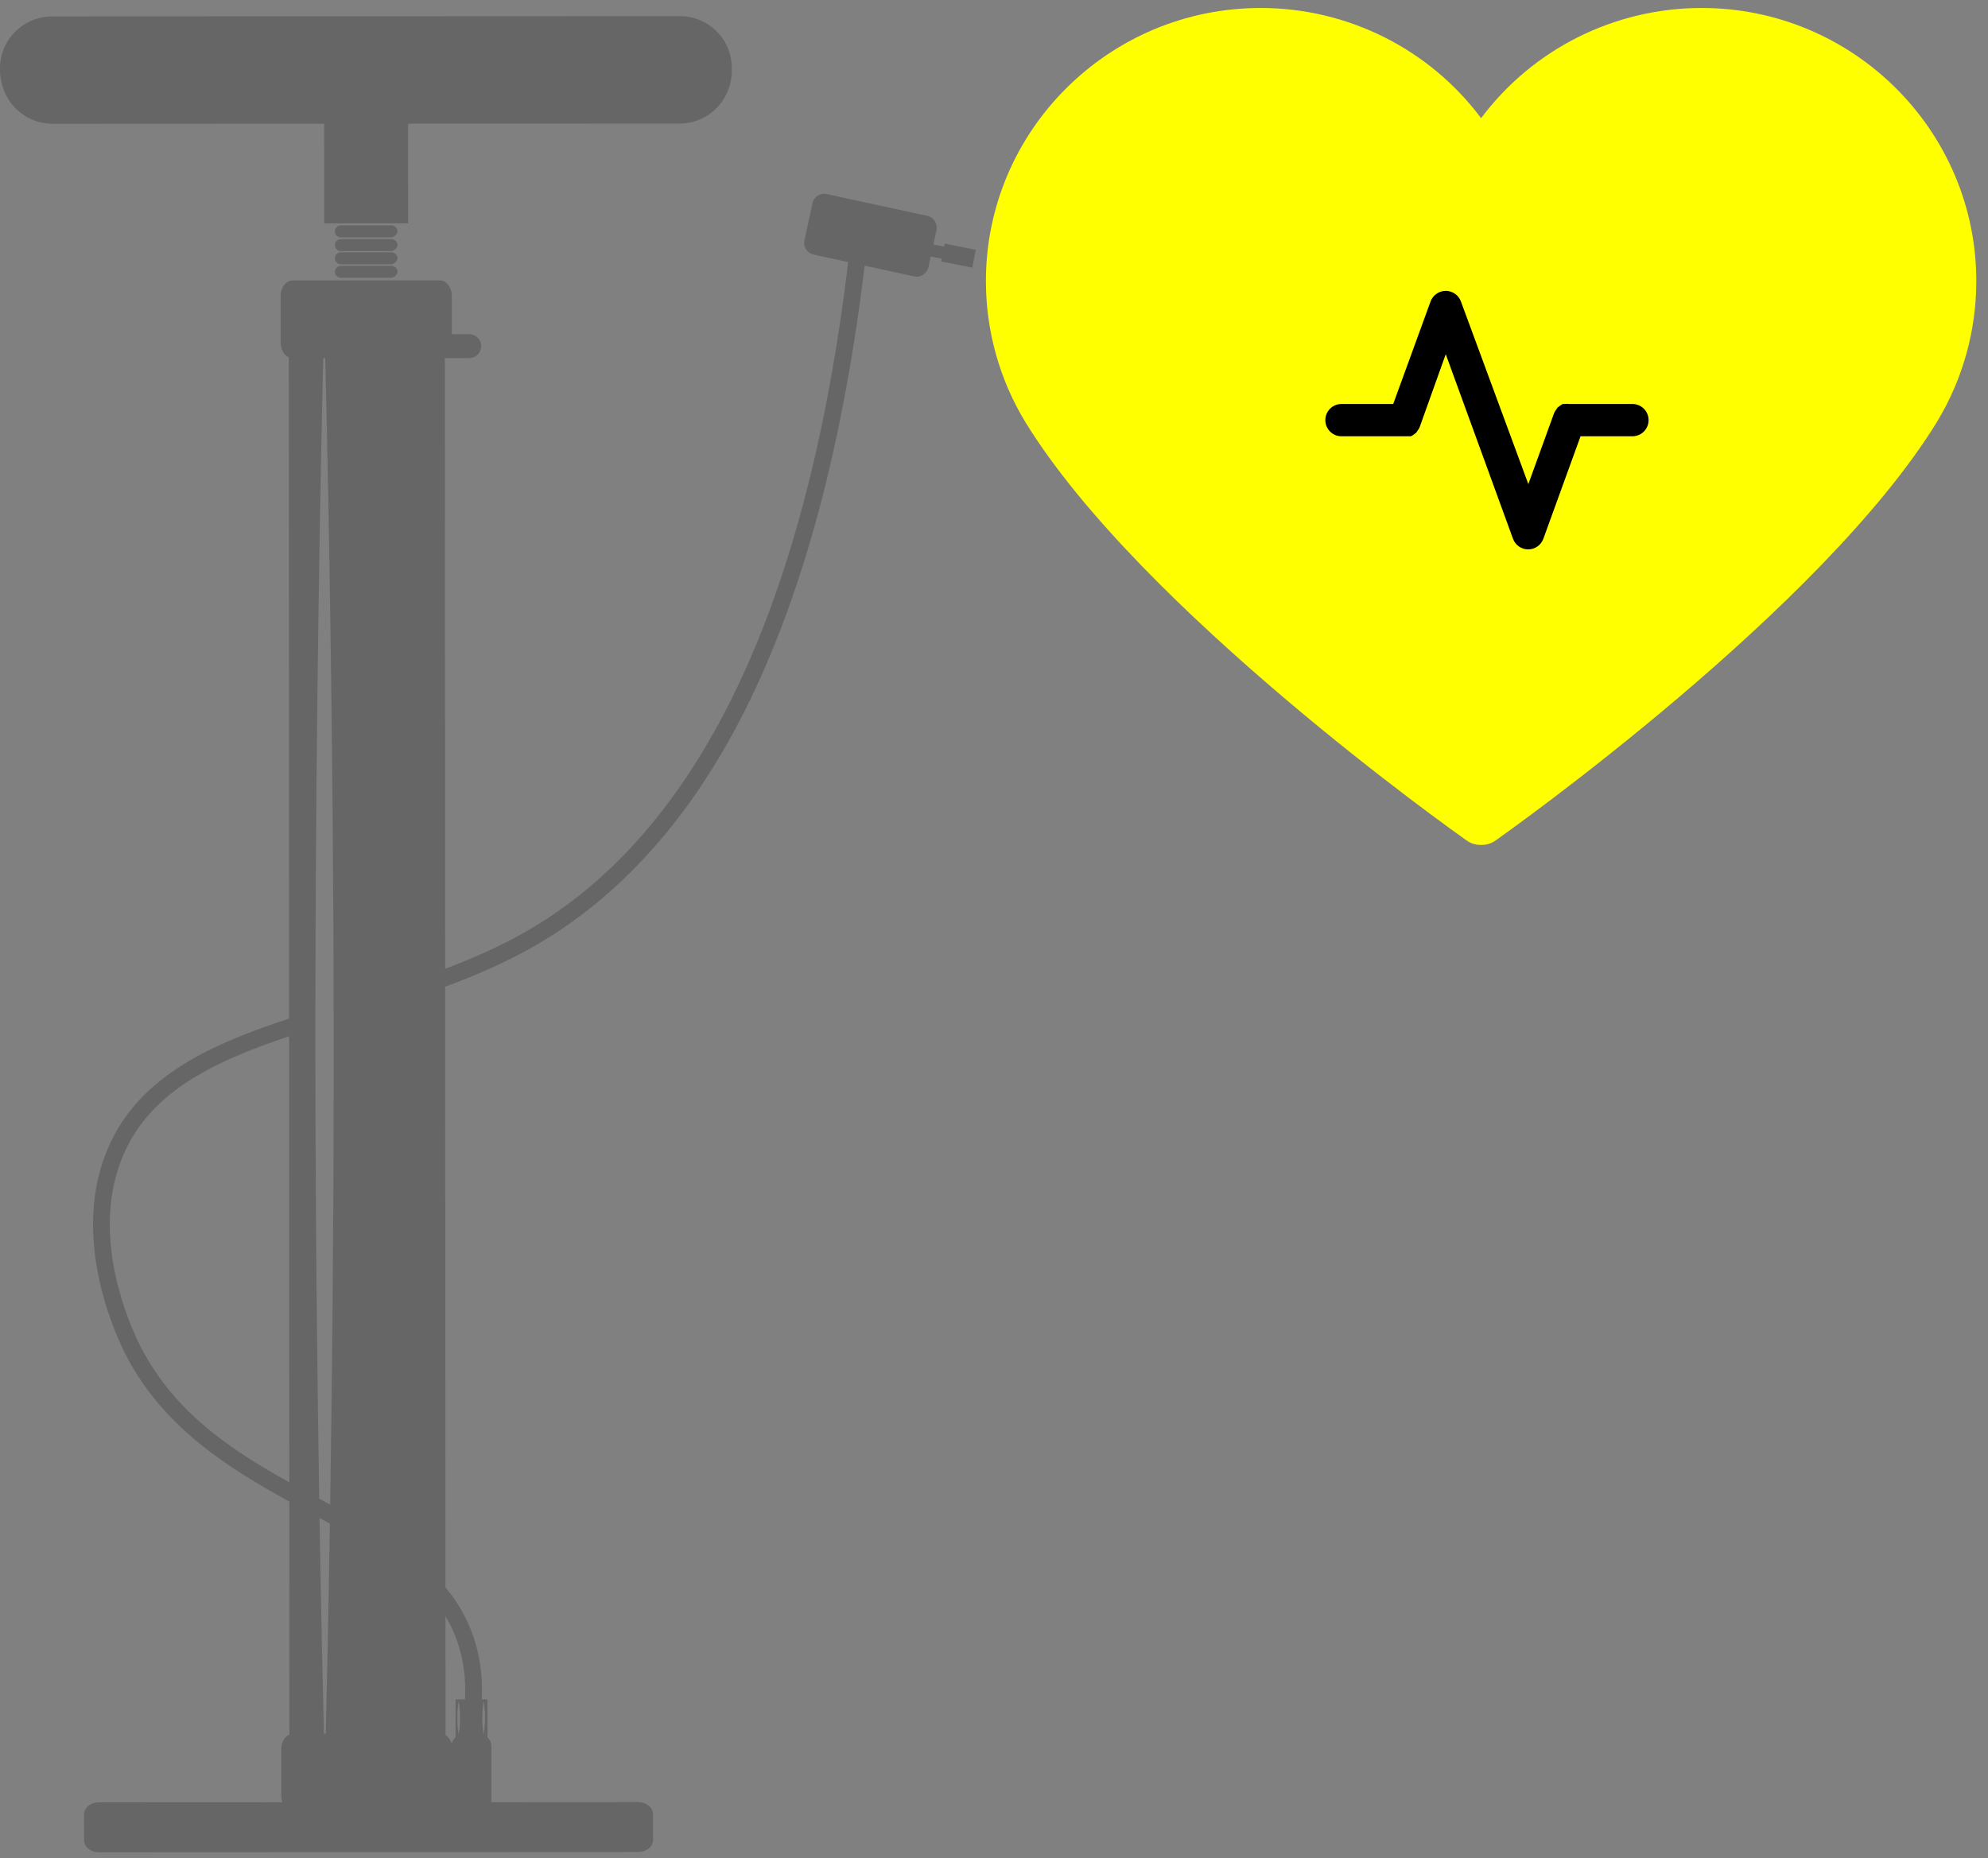
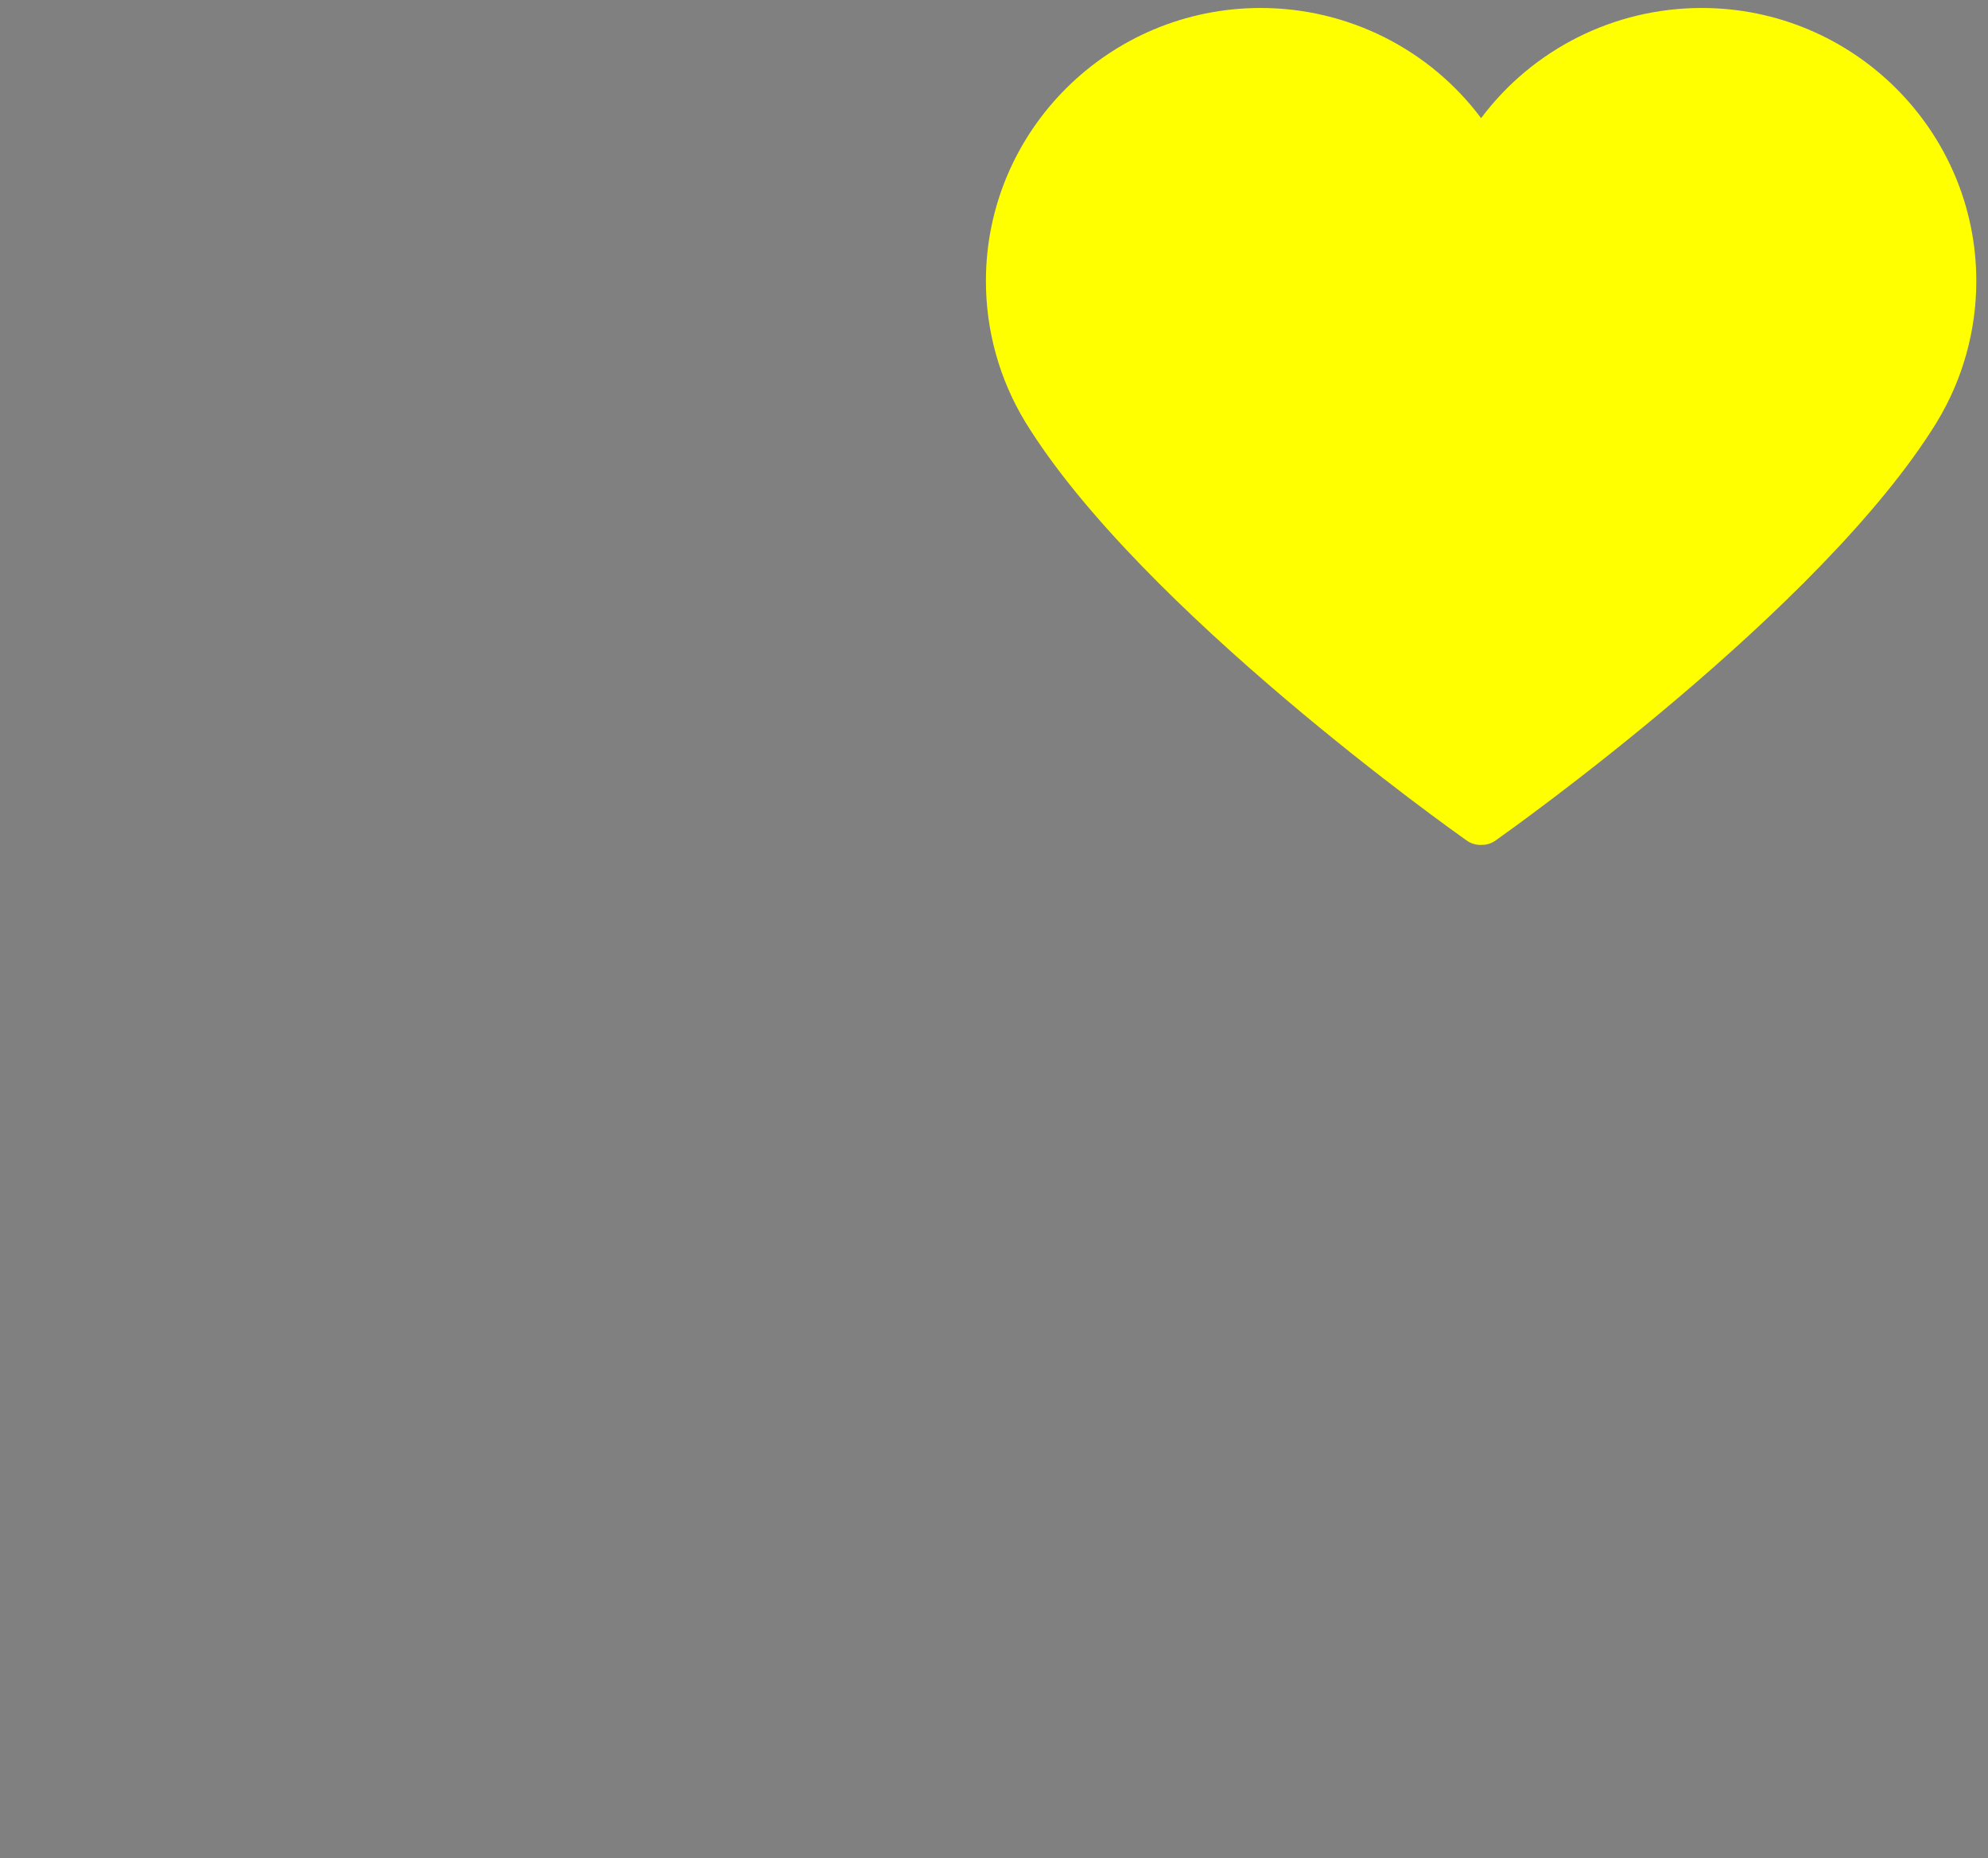
<svg xmlns="http://www.w3.org/2000/svg" width="123px" height="115px" viewBox="0 0 123 115" version="1.1">
  <rect x="0" y="0" width="123" height="115" fill="#808080" stroke="none" />
  <title>Group 11</title>
  <g id="Hub-by-Glucoz" stroke="none" stroke-width="1" fill="none" fill-rule="evenodd">
    <g id="PAGE-/-HOME" transform="translate(-1272, -1213)">
      <g id="BLOC_2" transform="translate(0, 850)">
        <g id="RIGHT" transform="translate(801, 0)">
          <g id="Group-8" transform="translate(202, 283)">
            <g id="Group-4" transform="translate(258, 0)">
              <g id="Group-11" transform="translate(11, 80.494)">
-                 <path d="M50.27,12.084 C50.356,11.686 50.753,11.43 51.152,11.517 L51.152,11.517 L57.373,12.864 C57.572,12.908 57.736,13.028 57.839,13.188 C57.903,13.288 57.928,13.383 57.936,13.415 C57.971,13.559 57.954,13.68 57.941,13.746 C57.876,14.042 57.812,14.338 57.748,14.634 L58.416,14.766 L58.453,14.583 L60.376,14.965 L60.157,16.069 L58.234,15.687 L58.267,15.513 L57.586,15.378 L57.443,16.041 C57.364,16.407 57.024,16.652 56.66,16.624 L56.561,16.609 L53.497,15.946 C52.05,27.938 49.291,37.704 45.291,44.987 C42.044,50.901 37.891,55.319 32.948,58.118 C31.213,59.1 29.393,59.886 27.544,60.566 L27.56,97.735 C28.506,98.875 29.213,100.198 29.574,101.802 C29.782,102.728 29.86,103.688 29.808,104.668 L30.159,104.668 L30.161,107.028 C30.31,107.164 30.404,107.36 30.404,107.576 L30.405,110.905 C30.405,110.948 30.401,110.99 30.394,111.032 L39.491,111.027 C39.992,111.027 40.401,111.36 40.402,111.768 L40.402,113.375 C40.402,113.437 40.392,113.544 40.33,113.663 C40.314,113.694 40.256,113.801 40.135,113.899 C39.895,114.094 39.582,114.114 39.492,114.117 L6.113,114.132 C5.612,114.132 5.202,113.799 5.202,113.39 L5.201,111.783 C5.201,111.376 5.611,111.042 6.112,111.042 L17.468,111.037 C17.427,110.918 17.404,110.786 17.404,110.648 L17.403,107.753 C17.402,107.333 17.613,106.974 17.906,106.845 L17.901,92.431 C14.088,90.335 10.062,87.812 7.763,83.313 C7.199,82.21 4.476,76.435 6.486,71.046 C8.249,66.319 12.729,64.23 17.887,62.54 L17.869,21.623 C17.576,21.494 17.365,21.134 17.365,20.714 L17.364,17.82 C17.364,17.292 17.697,16.86 18.105,16.86 L27.21,16.857 C27.302,16.857 27.39,16.879 27.471,16.919 L27.524,16.92 L27.525,16.948 C27.603,16.996 27.673,17.061 27.734,17.138 C27.84,17.275 27.889,17.426 27.901,17.468 C27.944,17.61 27.952,17.736 27.952,17.815 C27.952,18.606 27.952,19.397 27.953,20.187 L29.032,20.186 C29.439,20.186 29.773,20.52 29.773,20.928 C29.773,21.189 29.615,21.386 29.59,21.414 C29.376,21.659 29.08,21.668 29.032,21.669 L27.526,21.669 L27.543,59.458 C28.996,58.911 30.425,58.295 31.797,57.565 L32.436,57.215 C43.164,51.14 49.904,37.184 52.478,15.724 L50.341,15.261 C49.942,15.175 49.686,14.778 49.773,14.379 L49.773,14.379 Z M27.561,99.521 L27.564,106.882 C27.642,106.93 27.712,106.994 27.773,107.072 C27.879,107.209 27.928,107.36 27.94,107.402 L27.946,107.433 C27.978,107.269 28.064,107.125 28.185,107.019 L28.186,104.669 L28.767,104.668 C28.819,103.764 28.749,102.88 28.558,102.029 C28.348,101.097 28.008,100.27 27.561,99.521 Z M29.923,104.787 C29.91,104.864 29.839,105.291 29.84,105.807 C29.84,106.37 29.925,106.827 29.925,106.827 C29.925,106.827 30.009,106.37 30.009,105.807 C30.009,105.244 29.924,104.787 29.924,104.787 L29.923,104.787 Z M28.379,104.788 C28.379,104.788 28.294,105.245 28.295,105.807 C28.295,106.371 28.379,106.827 28.379,106.827 C28.379,106.827 28.465,106.371 28.465,105.807 C28.464,105.245 28.379,104.788 28.379,104.788 Z M19.768,93.444 L19.784,94.356 C19.881,100.025 19.981,104.363 20.042,106.794 L20.155,106.794 C20.216,104.283 20.316,99.738 20.411,93.793 C20.199,93.677 19.984,93.56 19.768,93.444 Z M20.123,21.672 L20,21.671 C19.861,27.481 19.531,43.19 19.514,61.912 L19.514,64.871 C19.523,75.231 19.63,84.737 19.75,92.251 L19.778,92.265 C19.996,92.383 20.213,92.5 20.429,92.618 C20.542,85.225 20.642,75.851 20.646,65.609 L20.646,64.128 C20.638,44.437 20.273,27.71 20.123,21.672 Z M17.887,63.634 C13.061,65.254 9.037,67.181 7.459,71.409 C5.673,76.195 7.977,81.382 8.629,82.699 L8.701,82.84 C10.775,86.899 14.277,89.222 17.9,91.241 Z M24.222,15.955 C24.248,15.956 24.407,15.965 24.513,16.095 C24.532,16.119 24.598,16.205 24.593,16.325 C24.587,16.46 24.495,16.545 24.458,16.58 C24.369,16.662 24.271,16.687 24.222,16.696 L21.091,16.697 C20.887,16.697 20.72,16.531 20.72,16.327 C20.72,16.123 20.887,15.956 21.091,15.956 L24.222,15.955 Z M24.222,15.12 C24.248,15.121 24.407,15.13 24.512,15.261 C24.531,15.285 24.597,15.37 24.593,15.491 C24.587,15.626 24.495,15.711 24.457,15.746 C24.369,15.828 24.271,15.853 24.222,15.862 L21.091,15.863 C20.887,15.863 20.72,15.696 20.72,15.492 C20.72,15.289 20.887,15.122 21.09,15.122 L24.222,15.12 Z M24.222,14.301 C24.248,14.302 24.407,14.311 24.512,14.442 C24.531,14.466 24.597,14.551 24.593,14.672 C24.587,14.807 24.495,14.892 24.457,14.927 C24.369,15.009 24.27,15.034 24.222,15.043 L21.091,15.044 C20.887,15.044 20.72,14.877 20.72,14.674 C20.72,14.47 20.887,14.303 21.09,14.303 L24.222,14.301 Z M24.221,13.452 C24.247,13.453 24.406,13.462 24.512,13.593 C24.531,13.616 24.597,13.702 24.592,13.822 C24.586,13.957 24.494,14.042 24.457,14.077 C24.368,14.159 24.27,14.184 24.221,14.193 L21.09,14.194 C20.886,14.195 20.719,14.028 20.719,13.824 C20.719,13.62 20.886,13.453 21.09,13.453 L24.221,13.452 Z M42.054,0.505 C43.839,0.505 45.276,1.925 45.276,3.711 L45.276,3.711 L45.276,3.891 C45.277,5.677 43.842,7.151 42.057,7.151 L42.057,7.151 L25.248,7.158 L25.251,13.328 L20.06,13.33 L20.057,7.16 L3.249,7.168 C2.989,7.168 2.545,7.132 2.043,6.93 L1.853,6.846 C1.725,6.785 1.328,6.579 0.955,6.204 C0.118,5.362 5.12515289e-07,4.255 5.12515289e-07,3.911 L5.12515289e-07,3.911 L5.12515289e-07,3.731 C-0.001,1.945 1.46,0.523 3.246,0.522 L3.246,0.522 Z" id="Fill-25" fill="#000000" opacity="0.2" />
                <path d="M91.677,51.793 C91.651,51.793 91.625,51.793 91.599,51.793 C91.304,51.793 91.007,51.705 90.747,51.522 C89.927,50.944 70.585,37.227 63.459,25.657 C63.449,25.64 63.441,25.625 63.43,25.609 C61.841,22.987 61,19.976 61,16.897 C61,7.58 68.624,0 77.994,0 C83.42,0 88.458,2.563 91.638,6.819 C94.819,2.563 99.857,0 105.282,0 C114.652,0 122.276,7.58 122.276,16.897 C122.276,19.976 121.435,22.987 119.845,25.609 C119.836,25.625 119.827,25.64 119.817,25.657 C112.692,37.227 93.35,50.944 92.529,51.522 C92.272,51.705 91.973,51.793 91.677,51.793" id="Fill-1" fill="#FFFF00" />
-                 <path d="M101,24.505 L97.06,24.505 C96.99,24.495 96.92,24.495 96.85,24.505 L96.68,24.505 C96.628,24.535 96.578,24.568 96.53,24.605 C96.474,24.642 96.421,24.682 96.37,24.725 C96.337,24.766 96.307,24.809 96.28,24.855 C96.234,24.918 96.194,24.985 96.16,25.055 L96.16,25.055 L94.56,29.465 L90.39,18.165 C90.246,17.769 89.871,17.506 89.45,17.506 C89.029,17.506 88.654,17.769 88.51,18.165 L86.2,24.505 L83,24.505 C82.448,24.505 82,24.953 82,25.505 C82,26.057 82.448,26.505 83,26.505 L86.92,26.505 L87.15,26.505 L87.3,26.505 C87.357,26.478 87.41,26.444 87.46,26.405 C87.516,26.368 87.569,26.328 87.62,26.285 L87.71,26.155 C87.758,26.093 87.798,26.026 87.83,25.955 L87.83,25.955 L89.45,21.425 L93.61,32.845 C93.753,33.241 94.129,33.505 94.55,33.505 L94.55,33.505 C94.971,33.505 95.347,33.241 95.49,32.845 L97.79,26.505 L101,26.505 C101.552,26.505 102,26.057 102,25.505 C102,24.953 101.552,24.505 101,24.505 Z" id="Path" fill="#000000" fill-rule="nonzero" />
              </g>
            </g>
          </g>
        </g>
      </g>
    </g>
  </g>
</svg>